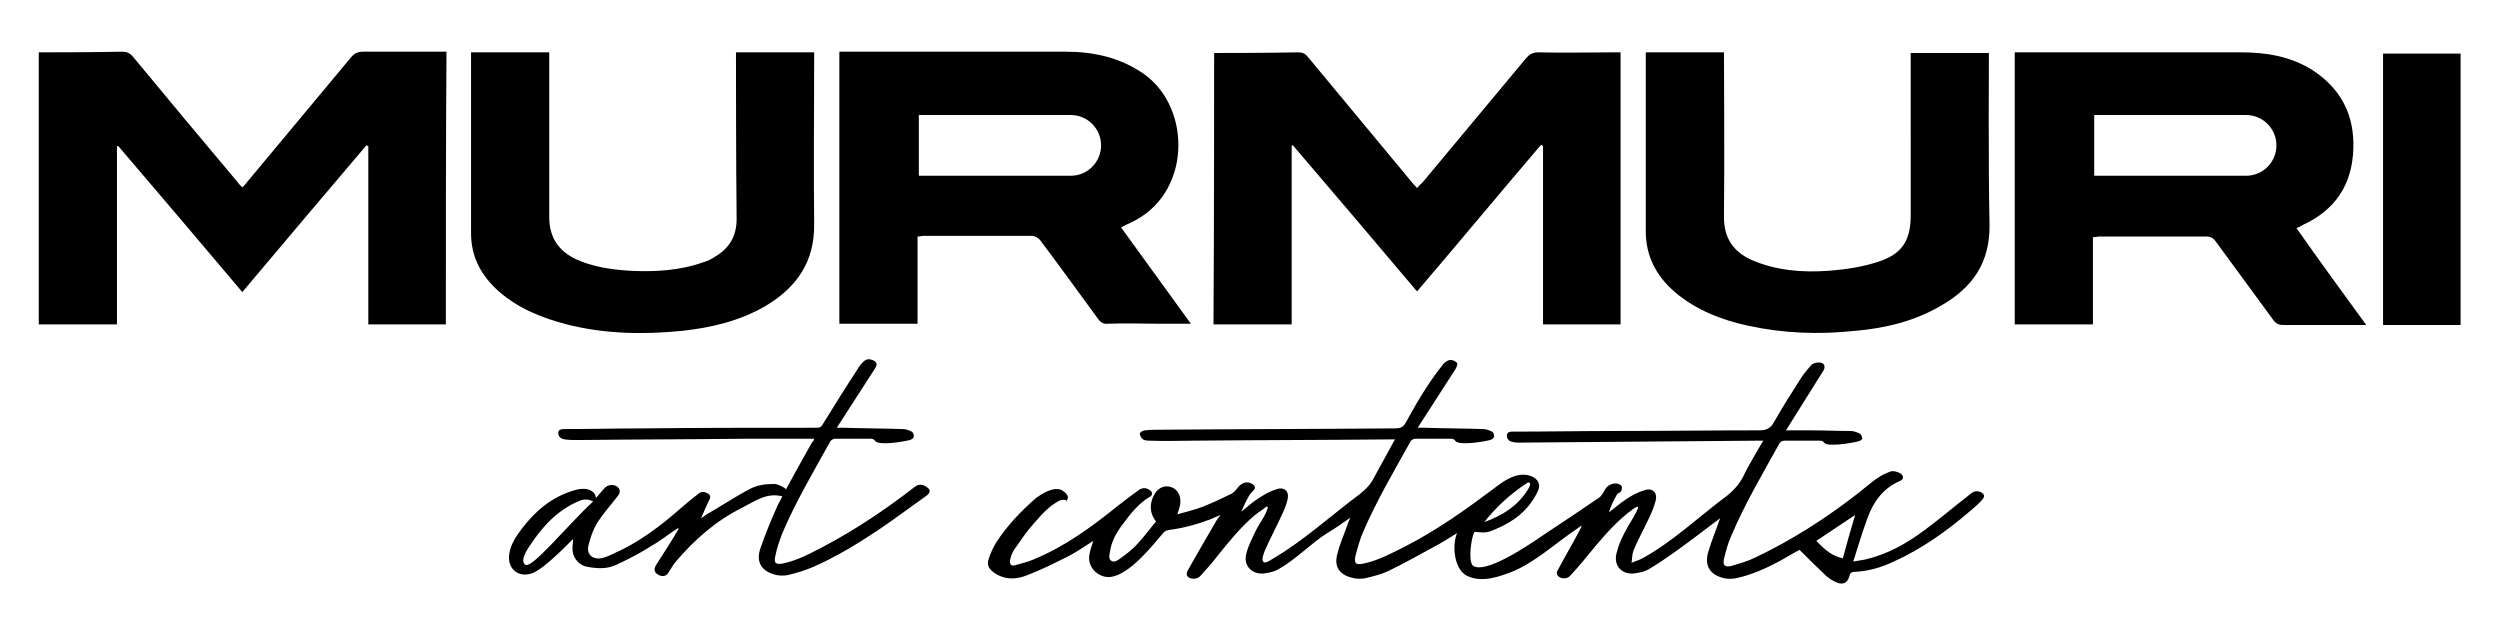
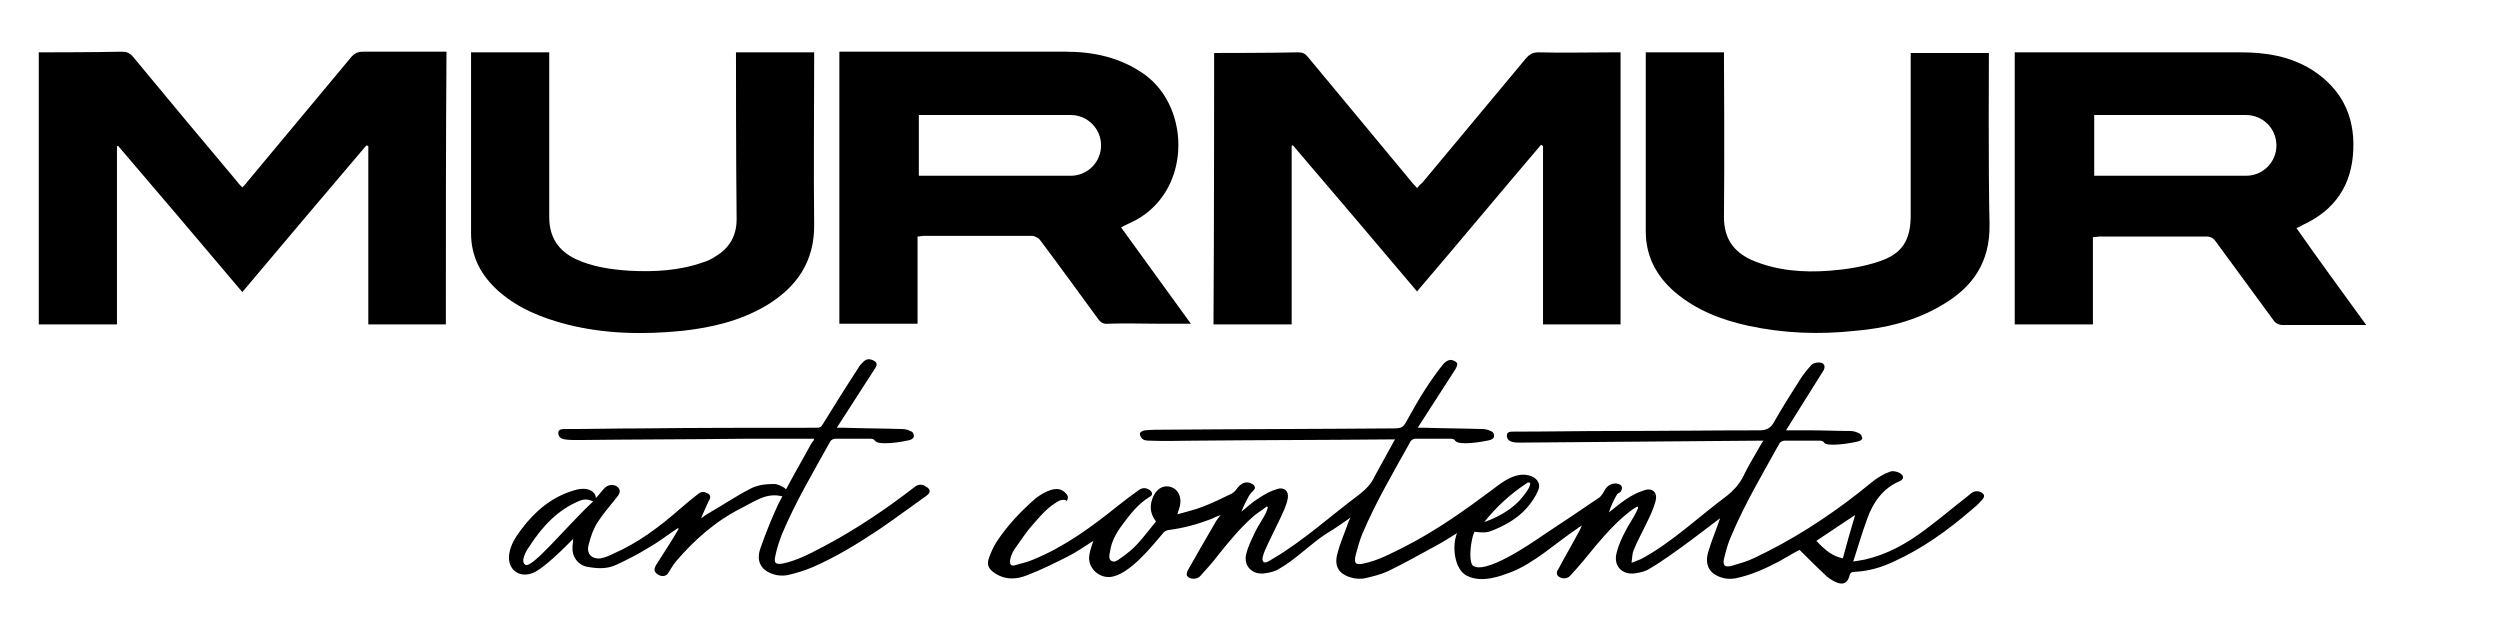
<svg xmlns="http://www.w3.org/2000/svg" version="1.1" id="Capa_1" x="0px" y="0px" viewBox="0 0 386.9 98.4" style="enable-background:new 0 0 386.9 98.4;" xml:space="preserve">
  <g>
    <g>
      <path d="M163.9,77.5c-1.6,0.9-2.5,1.9-3.9,3.5c-1.1,1.2-2,2.6-3,4c-0.4,0.6-0.6,1.2-0.7,1.8c0,0.6,0.2,0.8,0.7,0.7    c1-0.3,2-0.5,2.9-0.9c4.9-2,9.1-5.1,13.2-8.4c1-0.8,2.1-1.6,3.2-2.4c0.6-0.4,1.2-0.3,1.7,0.1c0.4,0.3,0.4,0.8-0.1,1    c-1.8,1.1-3,2.7-4.2,4.3c-0.9,1.2-1.7,2.6-1.9,4.1c-0.1,0.5-0.3,1.2,0.2,1.5s1-0.1,1.4-0.4c1-0.7,1.9-1.4,2.7-2.3    c1-1.1,1.9-2.3,2.8-3.4c-1-1.3-1-2.6-0.4-3.9s1.7-1.8,2.8-1.4c1.1,0.4,1.6,1.6,1.3,2.9c-0.1,0.4-0.2,0.7-0.4,1.3    c1.4-0.4,2.7-0.7,4-1.2c1.5-0.6,3-1.3,4.4-2c0.4-0.2,0.7-0.6,1-1c0.6-0.7,1.4-1,2.2-0.5c0.2,0.1,0.5,0.4,0.4,0.7    c-0.1,0.2-0.2,0.3-0.4,0.5c-0.3,0.3-0.5,0.6-0.7,1c-0.4,0.7-0.7,1.4-1,2.1c0.9-0.7,1.7-1.5,2.7-2.1c0.9-0.6,1.8-1.1,2.8-1.4    c1.1-0.4,1.9,0.3,1.7,1.4c-0.2,1.2-0.8,2.3-1.3,3.4c-0.7,1.5-1.5,3-2.2,4.6c-0.2,0.5-0.7,1.6-0.2,1.9c0.3,0.2,1-0.3,1.5-0.6    c4.6-2.7,9-6.7,13.3-9.9c1-0.8,1.8-1.6,2.3-2.7c0.9-1.7,1.9-3.4,2.8-5.1c0.1-0.2,0.2-0.4,0.4-0.7c-0.2,0-0.4,0-0.5,0    c-10.3,0.1-20.6,0.1-30.8,0.2c-2.2,0-4.3,0.1-6.5,0c-0.4,0-0.9,0-1.2-0.2c-0.3-0.2-0.5-0.6-0.5-0.9c0-0.2,0.5-0.5,0.8-0.5    c0.9-0.1,1.9-0.1,2.8-0.1c11.7-0.1,23.4-0.1,35.1-0.2c2,0,2,0,2.9-1.7c1.6-2.9,3.3-5.7,5.4-8.3c0.3-0.3,0.7-0.6,1.1-0.6    c0.3,0,0.8,0.2,1,0.5c0.1,0.2-0.1,0.7-0.3,1c-1.9,2.9-5.7,8.9-5.8,9c0.3,0,0.9,0,1.1,0c3,0.1,6,0.1,9,0.2c0.5,0,1,0.2,1.4,0.4    c0.2,0.1,0.4,0.5,0.3,0.8c0,0.2-0.3,0.4-0.6,0.5c-1.2,0.3-4.9,0.9-5.4,0.1c-0.1-0.2-0.4-0.3-0.6-0.3c-1.9,0-3.7,0-5.6,0    c-0.2,0-0.6,0.2-0.7,0.4c-2.6,4.7-5.4,9.4-7.5,14.4c-0.4,1-0.7,2.1-1,3.2c-0.3,1.3,0,1.6,1.3,1.3c2.3-0.5,4.3-1.6,6.3-2.6    c4.9-2.5,9.4-5.7,13.8-9c1.2-0.9,3.5-2.8,5.8-1.9c1,0.4,1.5,1.3,1,2.3c-0.4,0.9-1,1.8-1.7,2.6c-1.5,1.7-3.5,2.8-5.6,3.6    c-0.8,0.3-1.6,0.2-2.5,0.1c0,0.1-0.1,0.1-0.1,0.2c-0.4,0.9-0.9,4.1-0.2,5c1.8,1.5,8.5-3,11.1-4.8c2.9-1.9,5.7-3.8,8.5-5.7    c0.4-0.3,0.7-0.9,1-1.4c0.5-0.7,1.5-1,2.2-0.6c0.6,0.3,0.2,1.1,0,1.2s-0.4,0.2-0.5,0.4c-0.5,0.9-0.9,1.7-1.2,2.7    c0.9-0.7,1.7-1.4,2.6-2s1.8-1.1,2.8-1.4c1.3-0.5,2.2,0.3,1.8,1.7c-0.3,1.1-0.8,2.2-1.3,3.2c-0.7,1.5-1.5,2.9-2.1,4.4    c-0.2,0.5-0.2,1.1-0.3,1.9c0.7-0.3,1.1-0.4,1.5-0.6c4.7-2.5,9.1-6.7,13.3-9.8c1-0.8,1.8-1.7,2.4-2.8c0.8-1.7,1.8-3.3,2.7-4.9    c0.1-0.2,0.3-0.5,0.5-0.8c-0.3,0-0.6,0-0.8,0c-12.3,0.1-24.6,0.2-36.9,0.3c-0.4,0-0.7,0-1.1-0.1c-0.5-0.1-0.9-0.4-0.9-1    s0.6-0.6,1-0.6c5.2,0,10.5-0.1,15.7-0.1c7.5,0,15-0.1,22.4-0.1c1,0,1.7-0.3,2.2-1.2c1.3-2.3,2.7-4.5,4.1-6.7    c0.5-0.8,1.1-1.5,1.7-2.2c0.3-0.3,0.8-0.4,1.2-0.4c0.9,0,1.1,0.7,0.6,1.4c-1.8,2.9-5.6,8.9-5.7,9.1c1.3,0,2.6,0,3.8,0    c2.1,0,4.1,0.1,6.2,0.1c0.5,0,1,0.2,1.4,0.4c0.2,0.1,0.4,0.5,0.4,0.8c0,0.1-0.4,0.4-0.6,0.4c-1.1,0.3-4.9,0.9-5.3,0.2    c-0.1-0.2-0.4-0.3-0.6-0.3c-1.9,0-3.8,0-5.6,0c-0.2,0-0.6,0.2-0.7,0.4c-2.6,4.7-5.4,9.4-7.5,14.4c-0.5,1.1-0.8,2.3-1.1,3.5    c-0.2,1,0.1,1.3,1.1,1.1c1.3-0.4,2.5-0.7,3.7-1.3c5.7-2.7,11-6.1,16-10c0.9-0.7,1.7-1.4,2.5-2c0.7-0.5,1.5-1,2.4-1.3    c0.4-0.2,1.1,0,1.5,0.2c0.7,0.4,0.7,1-0.1,1.3c-2.5,1.1-4,3.2-4.9,5.7c-0.8,2.1-2.1,6.5-2.2,6.7c0.6-0.1,1.3-0.2,1.8-0.3    c3.5-0.8,6.5-2.5,9.3-4.6c2.3-1.7,4.4-3.5,6.6-5.2c0.5-0.4,1-1,1.9-0.7c0.7,0.3,0.9,0.7,0.3,1.3c-0.5,0.6-1.1,1.1-1.7,1.6    c-3.6,3.1-7.5,5.9-11.9,7.9c-1.9,0.9-3.9,1.5-6.1,1.6c-0.5,0-0.7,0.2-0.8,0.7c-0.3,1-0.9,1.3-1.8,1c-0.6-0.2-1.2-0.6-1.7-1    c-1.4-1.3-2.8-2.7-4.2-4.1c-1,0.5-2.1,1.2-3.2,1.8c-2.1,1.1-4.3,2.1-6.7,2.6c-0.6,0.1-1.2,0.1-1.7,0c-2.3-0.5-3.2-2-2.5-4.2    c0.5-1.7,1.2-3.3,1.8-5.1c-0.2,0.1-7.4,5.8-10.9,7.8c-0.6,0.4-1.4,0.6-2.1,0.7c-2.1,0.4-3.6-1.1-3-3.2c0.3-1.2,0.8-2.3,1.4-3.4    c0.5-1,1.1-1.8,1.6-2.8c0.1-0.3,0.5-0.8,0.2-0.9c-0.1,0-0.5,0.3-0.7,0.4c-2.2,1.6-4,3.6-5.7,5.6c-1.3,1.6-2.6,3.2-4,4.7    c-0.5,0.6-1.6,0.5-2-0.1c-0.1-0.2-0.1-0.6,0.1-0.8c1.1-2.1,2.3-4.1,3.4-6.2c0.1-0.2,0.2-0.4,0.3-0.7c-0.2,0.2-0.5,0.3-0.7,0.5    c-3.3,2.2-6.7,5.4-10.4,6.8c-1.4,0.5-4.3,1.7-6.7,0.5c-1.9-1-2.2-4.3-1.7-6c0-0.2,0.1-0.3,0.2-0.6c-1,0.6-1.9,1.2-2.8,1.7    c-2.6,1.4-5.2,2.9-7.9,4.2c-1.1,0.5-2.3,0.8-3.6,1.1c-0.6,0.1-1.4,0.1-2-0.1c-2-0.5-2.8-1.8-2.2-3.8c0.4-1.6,1.1-3.1,1.6-4.6    c0.1-0.3,0.2-0.5,0.4-0.9c-1.3,0.9-2.4,1.7-3.6,2.4c-2.4,1.5-4.9,4.1-7.4,5.5c-0.6,0.4-1.4,0.6-2.1,0.7c-2,0.4-3.6-1.1-3-3.1    c0.3-1.2,0.9-2.3,1.4-3.4c0.5-1,1.1-1.8,1.6-2.8c0.1-0.3,0.2-0.5,0.3-0.8c0-0.1,0-0.2-0.2-0.2c-0.6,0.5-1.3,0.9-1.9,1.4    c-2.1,1.8-3.8,3.9-5.5,6c-0.9,1.2-1.9,2.3-2.9,3.4c-0.5,0.5-1.6,0.5-2-0.1c-0.1-0.2,0-0.6,0.1-0.8c1.4-2.5,2.8-4.9,4.2-7.3    c0.2-0.4,0.5-0.8,0.9-1.3c-0.6,0.2-1,0.4-1.4,0.6c-2.1,0.8-4.2,1.4-6.5,1.7c-0.3,0-0.8,0.2-1,0.5c-1.4,1.6-5.2,6.6-8.3,6.8    c-1.7,0.1-3.5-1.5-3.1-3.5c0.1-0.7,0.4-1.4,0.6-2.1c-1.4,0.9-2.7,1.8-4.1,2.5c-2,1-4,2-6.1,2.8c-1.7,0.7-3.5,0.8-5.2-0.4    c-0.8-0.6-1.1-1.2-0.8-2.1c0.3-0.9,0.7-1.8,1.2-2.6c1.7-2.6,3.8-4.8,6.1-6.8c0.8-0.6,2.6-1.8,3.9-1.3c0.4,0.2,0.8,0.5,1,0.9    s-0.1,0.9-0.4,1C165.4,77.4,164.6,77.2,163.9,77.5z M285.2,86.4c0.6-2.2,1.2-4.4,1.9-6.7c-2,1.3-4,2.7-6,4    C282.6,85.3,283.7,86.1,285.2,86.4z M229.7,80.8c2.8-1,5.2-2.5,6.8-5.1c0.1-0.2,0.2-0.3,0.3-0.7c0.1-0.3-0.2-0.4-0.4-0.3    C233.8,76.4,231.6,78.4,229.7,80.8z" />
      <path d="M126,67.9c-3.7,0-7.2,0-10.7,0C106.7,68,98,68,89.4,68.1c-0.7,0-1.3,0-2-0.1c-0.6-0.1-1-0.4-1-1s0.6-0.6,1.1-0.6    c3.9,0,7.8-0.1,11.7-0.1c8.8-0.1,17.6-0.1,26.3-0.1c0.3,0,0.6,0,0.9,0c0.4,0,0.7-0.1,0.9-0.5c1.8-2.9,3.6-5.8,5.5-8.7    c0.2-0.4,0.5-0.7,0.8-1c0.5-0.5,1-0.5,1.6-0.2s0.6,0.7,0.1,1.4c-1.9,2.9-5.7,8.9-5.8,9c0.3,0,0.9,0,1.2,0c3,0.1,6,0.1,9,0.2    c0.5,0,1,0.2,1.4,0.4c0.2,0.1,0.4,0.5,0.3,0.8c0,0.2-0.3,0.4-0.6,0.5c-1.2,0.3-4.9,0.9-5.4,0.1c-0.1-0.2-0.4-0.3-0.6-0.3    c-1.9,0-3.7,0-5.6,0c-0.2,0-0.6,0.2-0.7,0.4c-2.6,4.7-5.4,9.4-7.5,14.4c-0.4,1.1-0.8,2.2-1,3.3c-0.3,1.2,0.1,1.4,1.2,1.2    c2.3-0.5,4.3-1.6,6.4-2.7c4.9-2.6,9.5-5.7,13.9-9.1c0.6-0.5,1.2-0.5,1.8-0.1c0.7,0.4,0.8,0.9,0.1,1.4c-2.4,1.7-4.8,3.5-7.3,5.2    c-3.3,2.2-6.7,4.3-10.4,5.9c-1.2,0.5-2.5,0.9-3.8,1.2c-0.5,0.1-1.2,0.1-1.7,0c-2.3-0.5-3.3-2-2.5-4.2c0.8-2.3,1.7-4.5,2.7-6.7    c1.7-3.3,3.5-6.5,5.3-9.7C125.9,68.3,125.9,68.2,126,67.9z" />
      <path d="M92.2,77.1c0.5-0.5,0.9-1.1,1.4-1.6s1.3-0.6,1.9-0.2c0.5,0.4,0.6,0.9,0,1.6c-1,1.3-2.1,2.5-3,3.9    c-0.7,1.1-1.1,2.3-1.4,3.5c-0.4,1.4,0.5,2.3,1.9,2.1c0.6-0.1,1.3-0.4,1.9-0.7c3.9-1.7,7.2-4.2,10.4-7c0.9-0.8,1.9-1.6,2.8-2.3    c0.5-0.4,1-0.3,1.5,0s0.3,0.8,0.1,1.1c-0.4,0.9-0.8,1.7-1.2,2.7c0.3-0.2,0.5-0.3,0.7-0.5c2.3-1.3,4.5-2.8,6.8-4    c1.1-0.6,2.3-0.8,3.8-0.8c0.5,0,1.1,0.3,1.6,0.6c0.4,0.3,0.4,0.5,0.3,0.9c-0.1,0.2-0.3,0.5-0.7,0.4c-2.4-0.6-4.2,0.8-6.2,1.8    c-4,2-7.3,4.9-10.2,8.3c-0.5,0.6-0.8,1.2-1.2,1.8c-0.3,0.5-1,0.6-1.6,0.2s-0.6-0.8-0.3-1.4c1.2-1.9,2.4-3.7,3.5-5.6    c0.1-0.1-0.1-0.2-0.2-0.1c-1.5,1-2.9,2.1-4.5,3c-1.6,1-3.2,1.8-4.9,2.6c-1.5,0.7-3,0.6-4.6,0.3c-1.4-0.3-2.3-1.6-2.2-3    c0-0.4,0.1-0.8,0.1-1.3c-1.1,1.1-4.5,4.6-6.3,5.3c-2.2,0.8-3.9-0.7-3.6-2.9c0.2-1.5,1-2.7,1.9-3.9c2.1-2.8,4.7-5,8.1-6    C91.3,75.1,92.3,76.4,92.2,77.1z M81.3,87.4c1,0.7,6.4-6,10.5-9.8c-0.5-0.2-1.1-0.5-2.1-0.1c-3.4,1.4-5.8,4-7.8,7.1    C81.4,85.3,80.5,86.9,81.3,87.4z" />
    </g>
    <g>
      <path d="M69,50.2c-4,0-8,0-12,0c0-9.2,0-18.4,0-27.6c-0.1,0-0.2-0.1-0.3-0.1C50.3,30,44,37.5,37.5,45.2    c-6.4-7.6-12.8-15.1-19.2-22.6c-0.1,0-0.2,0-0.2,0c0,9.2,0,18.4,0,27.6c-4.1,0-8.1,0-12.1,0c0-14,0-42.1,0-42.1s9,0,12.9-0.1    c0.7,0,1.2,0.2,1.7,0.8c5.3,6.4,10.7,12.9,16.1,19.3c0.2,0.3,0.5,0.6,0.8,0.9c0.3-0.3,0.6-0.6,0.8-0.9c5.3-6.4,10.7-12.8,16-19.2    c0.5-0.6,1-0.9,1.9-0.9c3.9,0,12.4,0,12.9,0C69,22.1,69,36.1,69,50.2z" />
      <path d="M113.9,8.1c4.1,0,8,0,12.1,0c0,0.5,0,0.9,0,1.3c0,8.4-0.1,16.8,0,25.2c0.1,5.9-2.7,9.9-7.6,12.8c-4,2.3-8.3,3.3-12.8,3.8    c-6,0.6-12,0.5-17.9-1c-3.8-1-7.4-2.4-10.5-5.1c-2.7-2.4-4.3-5.3-4.3-9c0-9.1,0-27.7,0-28c4,0,8,0,12.1,0c0,0.5,0,17.4,0,25.5    c0,3.1,1.4,5.2,4.1,6.5c2.6,1.2,5.4,1.6,8.3,1.8c3.9,0.2,7.7,0,11.4-1.3c0.7-0.2,1.3-0.5,1.9-0.9c2.2-1.3,3.3-3.2,3.3-5.8    C113.9,25.8,113.9,8.6,113.9,8.1z" />
      <path d="M187.9,8.2c0,0,9,0,13-0.1c0.7,0,1.1,0.2,1.5,0.7c5.4,6.5,10.7,12.9,16.1,19.4c0.2,0.3,0.5,0.5,0.8,0.9    c0.3-0.3,0.5-0.6,0.8-0.8c5.3-6.4,10.7-12.8,16-19.2c0.6-0.7,1.1-1,2-1c3.8,0.1,7.7,0,11.5,0c0.4,0,0.8,0,1.2,0    c0,14.1,0,28.1,0,42.1c-4,0-8,0-12,0c0-9.2,0-18.4,0-27.6c-0.1-0.1-0.2-0.1-0.3-0.2c-6.4,7.5-12.7,15.1-19.2,22.7    c-6.4-7.6-12.8-15.1-19.2-22.6c-0.1,0-0.2,0-0.2,0.1c0,9.2,0,18.4,0,27.6c-4.1,0-8.1,0-12.1,0C187.9,36.3,187.9,8.2,187.9,8.2z" />
      <path d="M295.7,8.2c4.1,0,12.1,0,12.1,0s-0.1,18.1,0.1,26.5c0.1,5.9-2.6,9.8-7.5,12.6c-4.1,2.4-8.6,3.5-13.3,3.9    c-5.6,0.6-11.1,0.4-16.6-0.8c-4.1-0.9-8-2.4-11.3-5.2c-2.9-2.5-4.5-5.6-4.5-9.4c0-8.9,0-17.8,0-26.8c0-0.3,0-0.5,0-0.9    c4,0,8,0,12.1,0c0,0.4,0.1,17.4,0,25.5c0,3.2,1.4,5.3,4.2,6.6c3.9,1.7,8,2,12.1,1.7c2.6-0.2,5.2-0.6,7.6-1.4c3.7-1.2,5-3.3,5-7.2    C295.7,25.4,295.7,8.7,295.7,8.2z" />
-       <path d="M380.8,8.3c0,14,0,28,0,42c-4,0-8,0-12,0c0-14,0-28,0-42C372.8,8.3,376.8,8.3,380.8,8.3z" />
      <path d="M355.4,35.3c0.5-0.2,0.7-0.3,1-0.5c5-2.3,7.6-6.2,7.8-11.7c0.2-5.3-1.9-9.4-6.4-12.3c-3.4-2.1-7.1-2.7-11-2.7    c-11.3,0-22.5,0-33.8,0c-0.4,0-0.7,0-1.2,0c0,14.1,0,28.1,0,42.1c4,0,8,0,12.1,0c0-4.5,0-9,0-13.5c0.5,0,0.8-0.1,1.1-0.1    c5.5,0,10.9,0,16.4,0c0.8,0,1.2,0.3,1.6,0.9c2.9,4,5.9,8,8.8,12c0.4,0.6,0.9,0.8,1.6,0.8c1.9,0,3.8,0,5.7,0c2.3,0,4.6,0,7.1,0    C362.5,45.2,358.9,40.3,355.4,35.3z M352.3,22.5c0,2.6-2.1,4.7-4.7,4.7h-6.1h-3.3h-14.1v-9.4h14.1h3.3h6.1    C350.2,17.8,352.3,19.9,352.3,22.5L352.3,22.5z" />
      <path d="M173.5,35.2c0.5-0.3,1-0.5,1.4-0.7c9.5-4.3,9.6-17.7,2.2-23c-3.7-2.6-7.8-3.5-12.2-3.5c-11.3,0-22.5,0-33.8,0    c-0.4,0-0.7,0-1.2,0c0,14.1,0,28.1,0,42.1c4,0,8,0,12.1,0c0-4.5,0-9,0-13.5c0.4,0,0.7-0.1,0.9-0.1c5.6,0,11.2,0,16.8,0    c0.4,0,1,0.3,1.3,0.7c3,4,5.9,8,8.9,12.1c0.4,0.6,0.9,0.9,1.6,0.8c2.6-0.1,5.2,0,7.9,0c1.6,0,3.1,0,4.9,0    C180.7,45.1,177.1,40.2,173.5,35.2z M170.4,22.5c0,2.6-2.1,4.7-4.7,4.7h-6.1h-3.3h-14.1v-9.4h14.1h3.3h6.1    C168.3,17.8,170.4,19.9,170.4,22.5L170.4,22.5z" />
      <path d="M254.8,9.1" />
    </g>
  </g>
</svg>